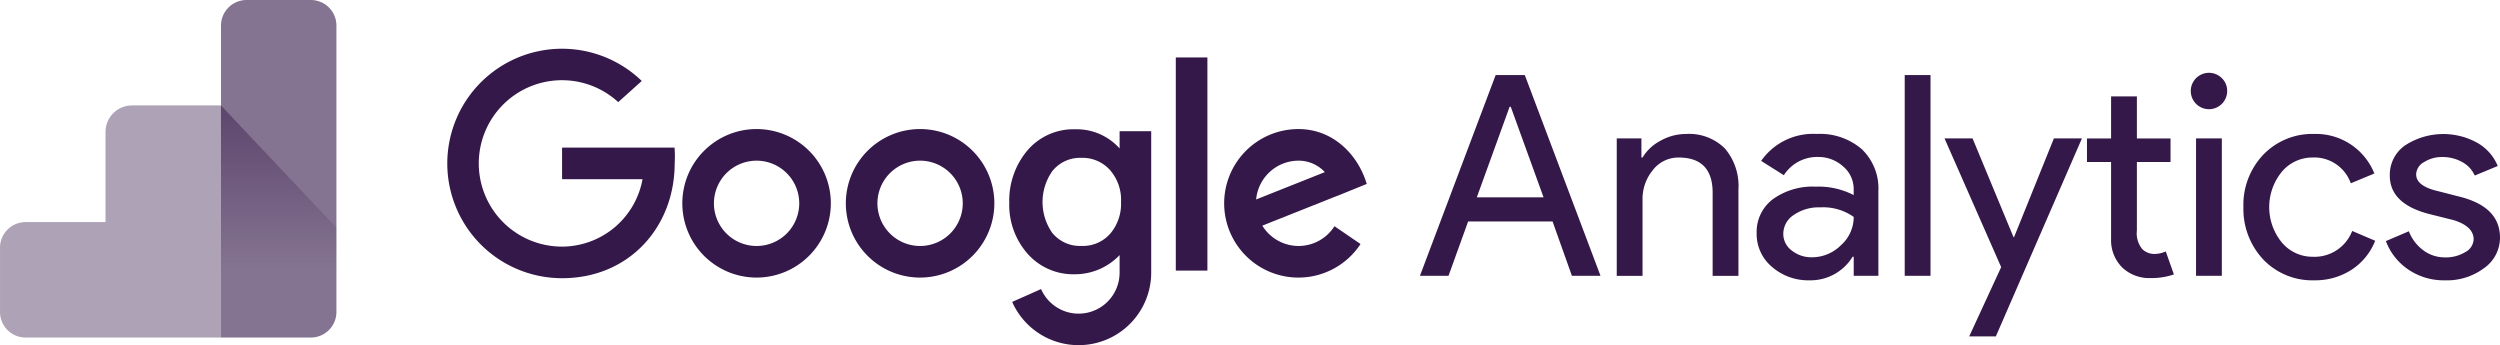
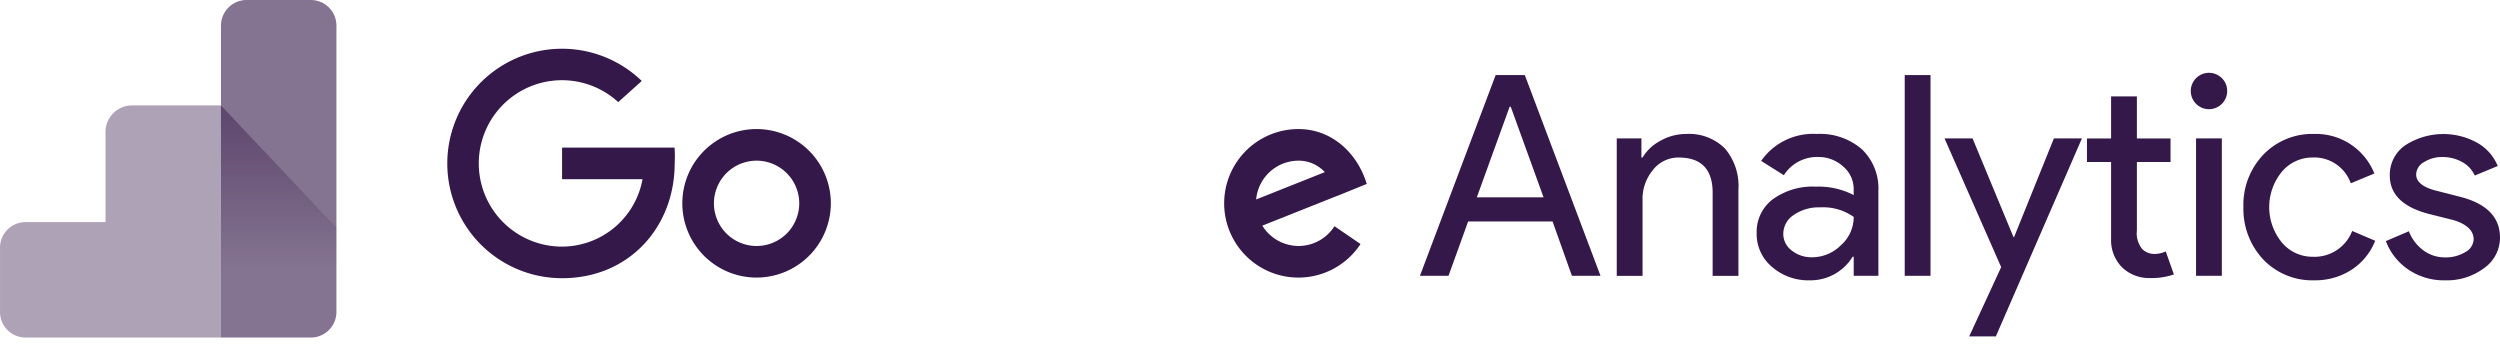
<svg xmlns="http://www.w3.org/2000/svg" width="298.891" height="41.26" viewBox="0 0 298.891 41.26">
  <defs>
    <linearGradient id="a" x1="0.5" y1="1" x2="0.5" gradientUnits="objectBoundingBox">
      <stop offset="0.069" stop-color="#341849" stop-opacity="0" />
      <stop offset="1" stop-color="#341849" />
    </linearGradient>
  </defs>
  <g transform="translate(-638.738 -5889.033)">
    <path d="M675.9,5889.033h-7.681a3.061,3.061,0,0,0-3.06,3.061v37.294H675.9a3.06,3.06,0,0,0,3.06-3.06v-34.234A3.061,3.061,0,0,0,675.9,5889.033Z" fill="#341849" opacity="0.6" />
    <path d="M654.522,5901.638a3.167,3.167,0,0,0-3.168,3.167v10.781H641.8a3.06,3.06,0,0,0-3.06,3.06v7.682a3.06,3.06,0,0,0,3.06,3.06h23.358v-27.75Z" fill="#341849" opacity="0.4" />
    <path d="M665.156,5923H678.95v-6.754l-13.794-14.609Z" opacity="0.5" fill="url(#a)" />
-     <path d="M729.193,5922.219a8.878,8.878,0,1,1,8.877-8.877A8.888,8.888,0,0,1,729.193,5922.219Zm0-13.977a5.1,5.1,0,1,0,5.1,5.1A5.106,5.106,0,0,0,729.193,5908.242Z" fill="#341849" />
-     <path d="M748.741,5922.219a8.878,8.878,0,1,1,8.878-8.877A8.887,8.887,0,0,1,748.741,5922.219Zm0-13.977a5.1,5.1,0,1,0,5.1,5.1A5.1,5.1,0,0,0,748.741,5908.242Z" fill="#341849" />
-     <path d="M772.594,5904.716v2.065a6.88,6.88,0,0,0-5.281-2.292,7.238,7.238,0,0,0-5.851,2.661,9.293,9.293,0,0,0-2.06,6.1,8.835,8.835,0,0,0,2.216,6.147,7.271,7.271,0,0,0,5.643,2.425,7.363,7.363,0,0,0,5.333-2.293v2.085a4.9,4.9,0,0,1-9.391,1.977c-.522.239-2.073.926-3.452,1.536a8.681,8.681,0,0,0,16.621-3.513v-16.894Zm-1.023,12.137a4.331,4.331,0,0,1-3.531,1.58,4.248,4.248,0,0,1-3.5-1.563,6.425,6.425,0,0,1,0-7.365,4.24,4.24,0,0,1,3.5-1.6,4.406,4.406,0,0,1,3.41,1.463,5.417,5.417,0,0,1,1.315,3.816A5.525,5.525,0,0,1,771.571,5916.853Z" fill="#341849" />
-     <rect width="3.778" height="25.483" transform="translate(779.312 5895.902)" fill="#341849" />
+     <path d="M729.193,5922.219a8.878,8.878,0,1,1,8.877-8.877A8.888,8.888,0,0,1,729.193,5922.219Zm0-13.977a5.1,5.1,0,1,0,5.1,5.1A5.106,5.106,0,0,0,729.193,5908.242" fill="#341849" />
    <path d="M793.993,5918.441a5.1,5.1,0,0,1-4.338-2.431l8.957-3.563,0,.01,3.529-1.434c-1.1-3.655-4.143-6.559-8.151-6.559a8.878,8.878,0,1,0,7.409,13.744l-3.116-2.13A5.091,5.091,0,0,1,793.993,5918.441Zm0-10.2a4.282,4.282,0,0,1,3.139,1.37l-8.215,3.268A5.1,5.1,0,0,1,793.993,5908.242Z" fill="#341849" />
    <path d="M719.384,5906.681H705.938v3.778h9.619a9.806,9.806,0,0,1-9.619,8.058,9.947,9.947,0,1,1,6.714-17.275l2.813-2.528a13.717,13.717,0,1,0-9.527,23.58c8.048,0,13.462-6.156,13.462-13.724A13.969,13.969,0,0,0,719.384,5906.681Z" fill="#341849" />
    <path d="M811.916,5922.01H808.5l9.052-24h3.486l9.052,24h-3.42l-2.313-6.5H814.262Zm7.308-20.215-3.923,10.828h7.979l-3.922-10.828Z" fill="#341849" />
    <path d="M832.03,5905.583h2.95v2.28h.134a5.488,5.488,0,0,1,2.162-2.012,6.2,6.2,0,0,1,3.034-.8,6.069,6.069,0,0,1,4.643,1.726,6.892,6.892,0,0,1,1.626,4.911v10.326h-3.084v-10.124q-.1-4.023-4.056-4.023a3.856,3.856,0,0,0-3.085,1.491,5.406,5.406,0,0,0-1.24,3.571v9.085H832.03Z" fill="#341849" />
    <path d="M855.933,5905.047a7.646,7.646,0,0,1,5.4,1.827,6.489,6.489,0,0,1,1.978,5.012v10.124h-2.95v-2.28h-.134a5.886,5.886,0,0,1-5.1,2.816,6.621,6.621,0,0,1-4.542-1.609,5.138,5.138,0,0,1-1.828-4.023,4.885,4.885,0,0,1,1.928-4.056,8.124,8.124,0,0,1,5.146-1.509,9.105,9.105,0,0,1,4.526,1.006v-.7a3.511,3.511,0,0,0-1.274-2.732,4.369,4.369,0,0,0-2.984-1.123,4.726,4.726,0,0,0-4.09,2.179l-2.715-1.71A7.57,7.57,0,0,1,855.933,5905.047Zm-3.99,11.934a2.464,2.464,0,0,0,1.023,2.012,3.763,3.763,0,0,0,2.4.8,4.914,4.914,0,0,0,3.469-1.441,4.515,4.515,0,0,0,1.526-3.386,6.333,6.333,0,0,0-4.023-1.14,5.226,5.226,0,0,0-3.134.9A2.689,2.689,0,0,0,851.943,5916.981Z" fill="#341849" />
    <path d="M869.543,5898.007v24h-3.084v-24Z" fill="#341849" />
    <path d="M887.646,5905.583l-10.292,23.668h-3.185l3.822-8.281-6.772-15.387h3.353l4.894,11.8h.067l4.761-11.8Z" fill="#341849" />
    <path d="M895.825,5922.278a4.685,4.685,0,0,1-3.335-1.24,4.6,4.6,0,0,1-1.358-3.453V5908.4h-2.883v-2.816h2.883v-5.029h3.084v5.029h4.023v2.816h-4.023v8.18a3,3,0,0,0,.637,2.229,2.068,2.068,0,0,0,1.442.587,3.1,3.1,0,0,0,.721-.084,3.613,3.613,0,0,0,.653-.218l.972,2.749A8.291,8.291,0,0,1,895.825,5922.278Z" fill="#341849" />
    <path d="M905.01,5899.917a2.175,2.175,0,1,1-.637-1.542A2.1,2.1,0,0,1,905.01,5899.917Zm-.637,5.666v16.427h-3.084v-16.427Z" fill="#341849" />
    <path d="M915.4,5922.546a8.106,8.106,0,0,1-6.068-2.481,8.835,8.835,0,0,1-2.38-6.268,8.689,8.689,0,0,1,2.38-6.269,8.112,8.112,0,0,1,6.068-2.481,7.521,7.521,0,0,1,7.207,4.727l-2.816,1.173a4.635,4.635,0,0,0-4.593-3.084,4.77,4.77,0,0,0-3.654,1.709,6.67,6.67,0,0,0,0,8.448,4.766,4.766,0,0,0,3.654,1.71,4.828,4.828,0,0,0,4.761-3.084l2.749,1.173a7.363,7.363,0,0,1-2.833,3.47A8.008,8.008,0,0,1,915.4,5922.546Z" fill="#341849" />
    <path d="M937.629,5917.45a4.452,4.452,0,0,1-1.878,3.621,7.415,7.415,0,0,1-4.727,1.475,7.5,7.5,0,0,1-4.358-1.29,7.119,7.119,0,0,1-2.682-3.4l2.749-1.173a5.11,5.11,0,0,0,1.76,2.3,4.276,4.276,0,0,0,2.531.821,4.465,4.465,0,0,0,2.465-.637,1.809,1.809,0,0,0,.988-1.508q0-1.575-2.413-2.313l-2.816-.705q-4.8-1.206-4.794-4.626a4.274,4.274,0,0,1,1.827-3.6,8.381,8.381,0,0,1,8.616-.318,5.657,5.657,0,0,1,2.464,2.782l-2.749,1.14a3.473,3.473,0,0,0-1.526-1.626,4.8,4.8,0,0,0-2.363-.586,3.963,3.963,0,0,0-2.162.6,1.738,1.738,0,0,0-.956,1.475q0,1.408,2.648,2.012l2.481.637Q937.629,5913.729,937.629,5917.45Z" fill="#341849" />
  </g>
</svg>